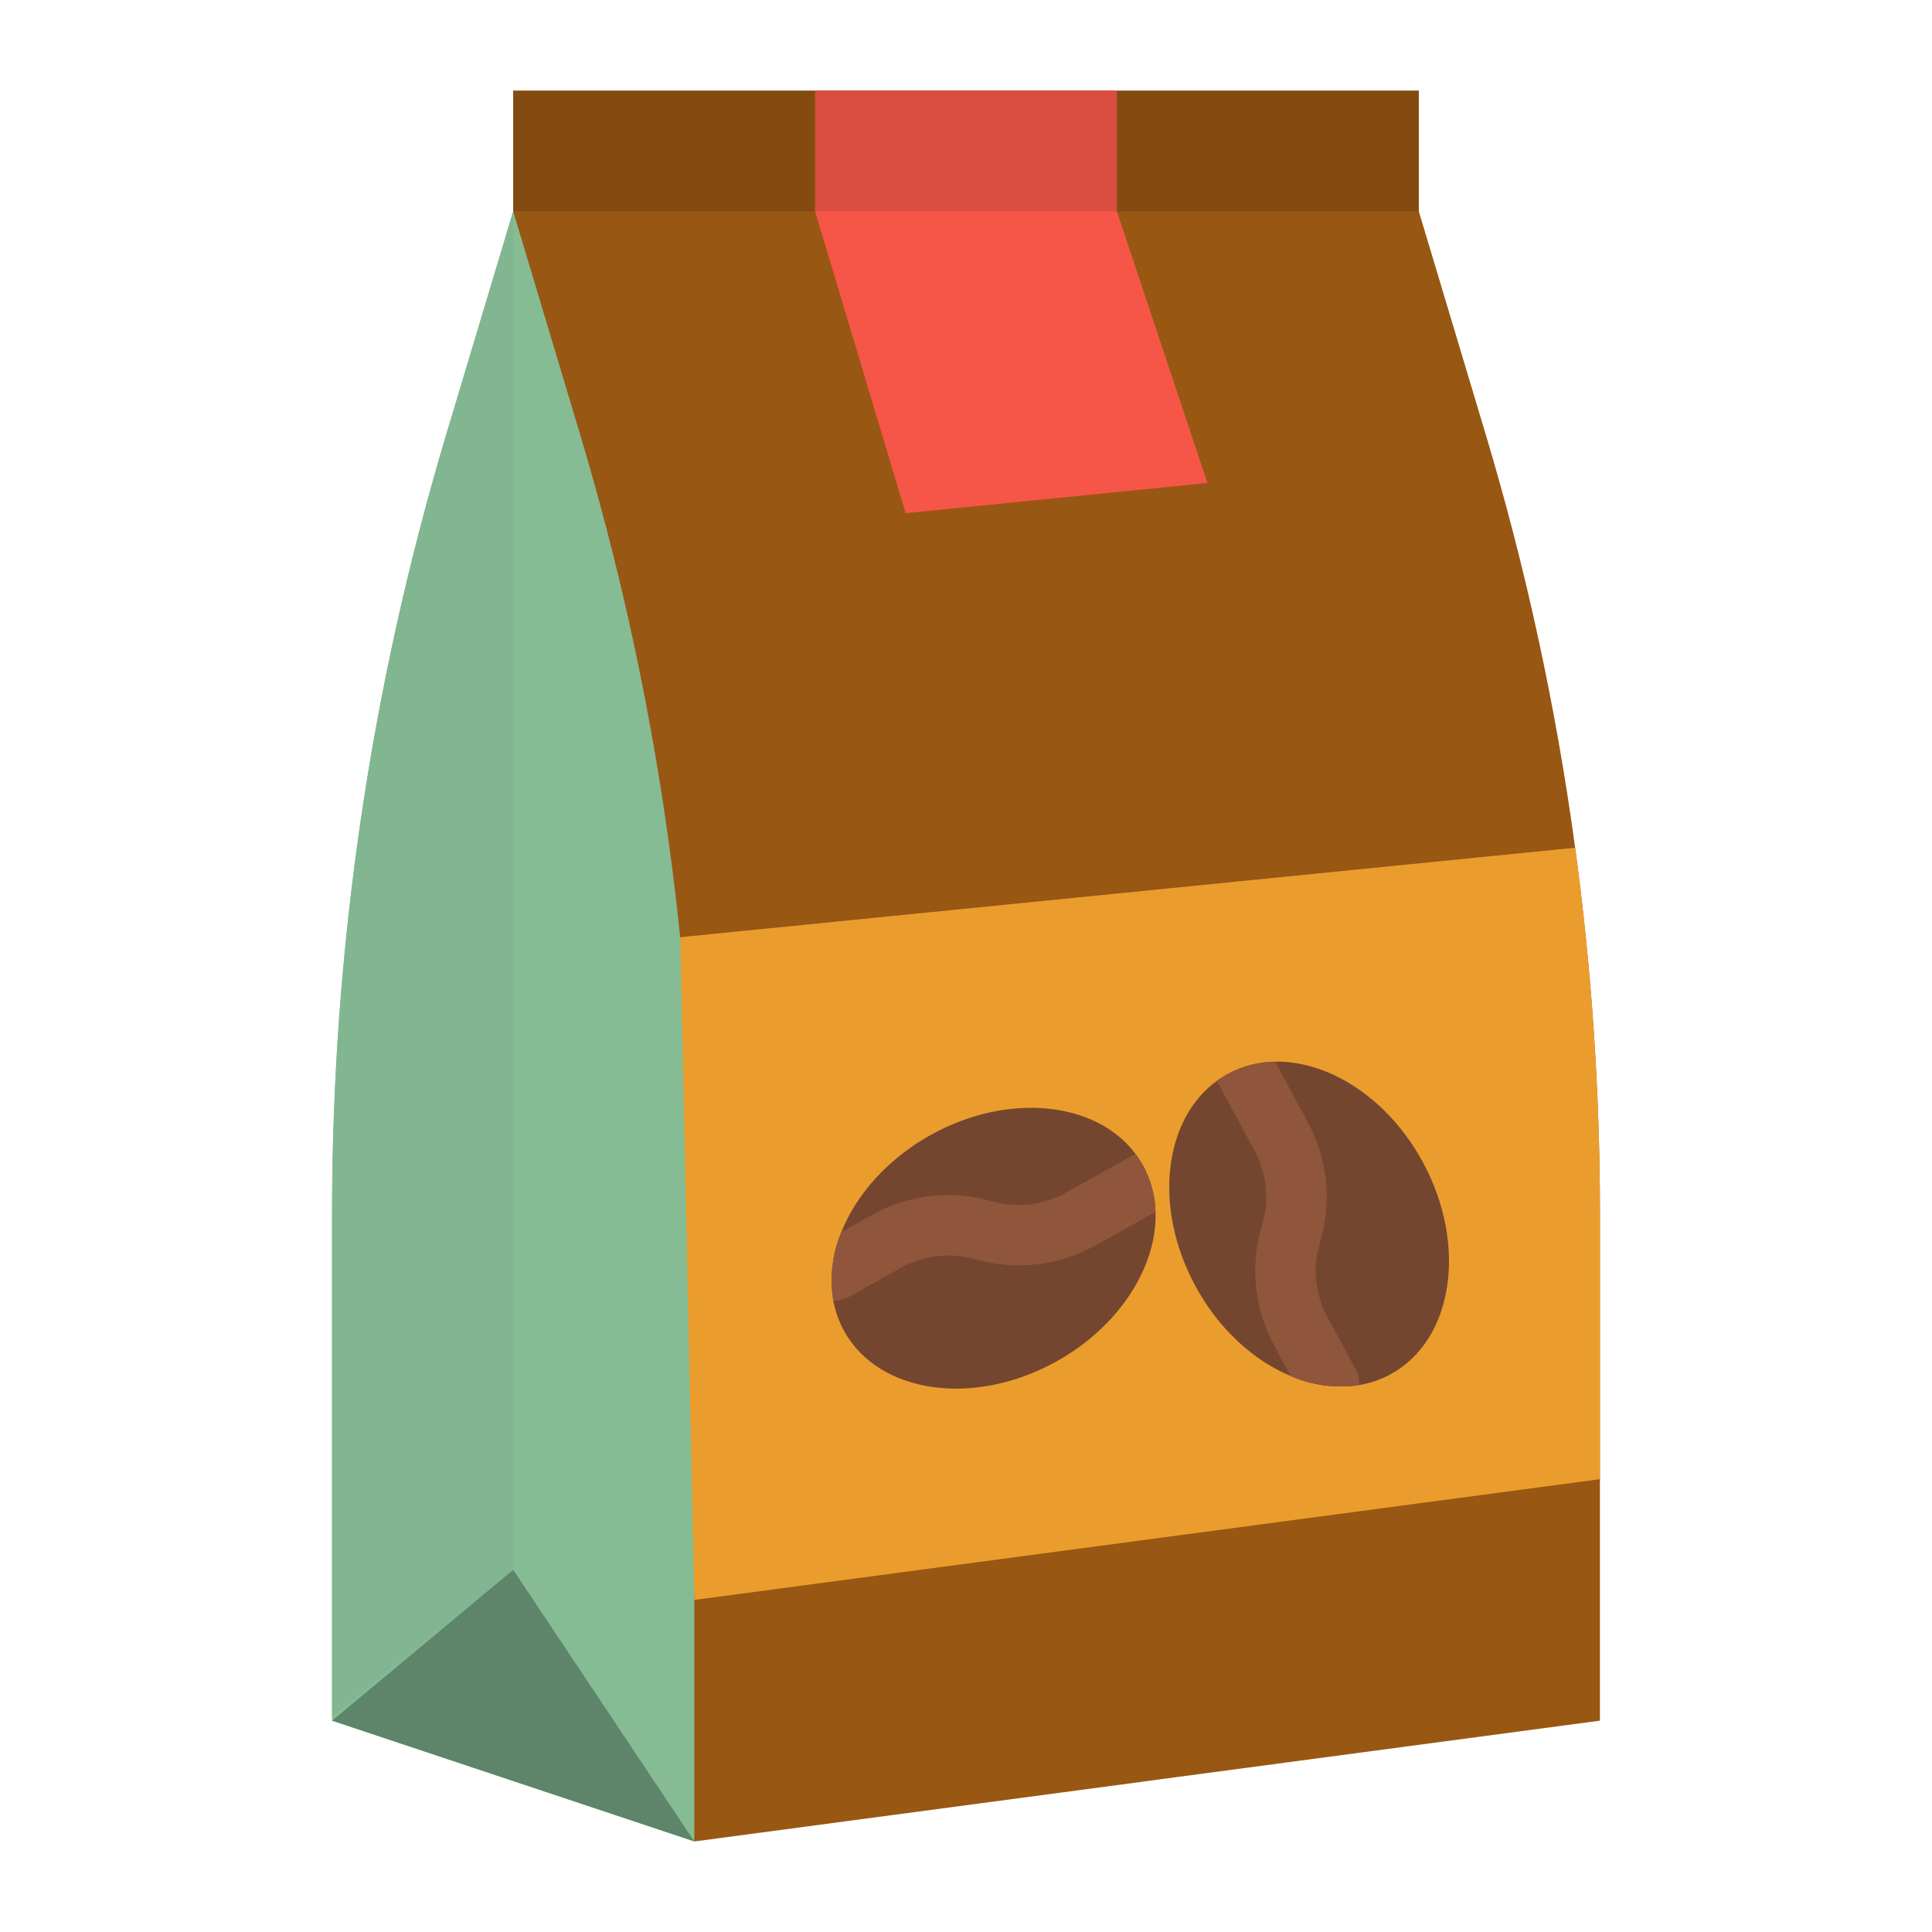
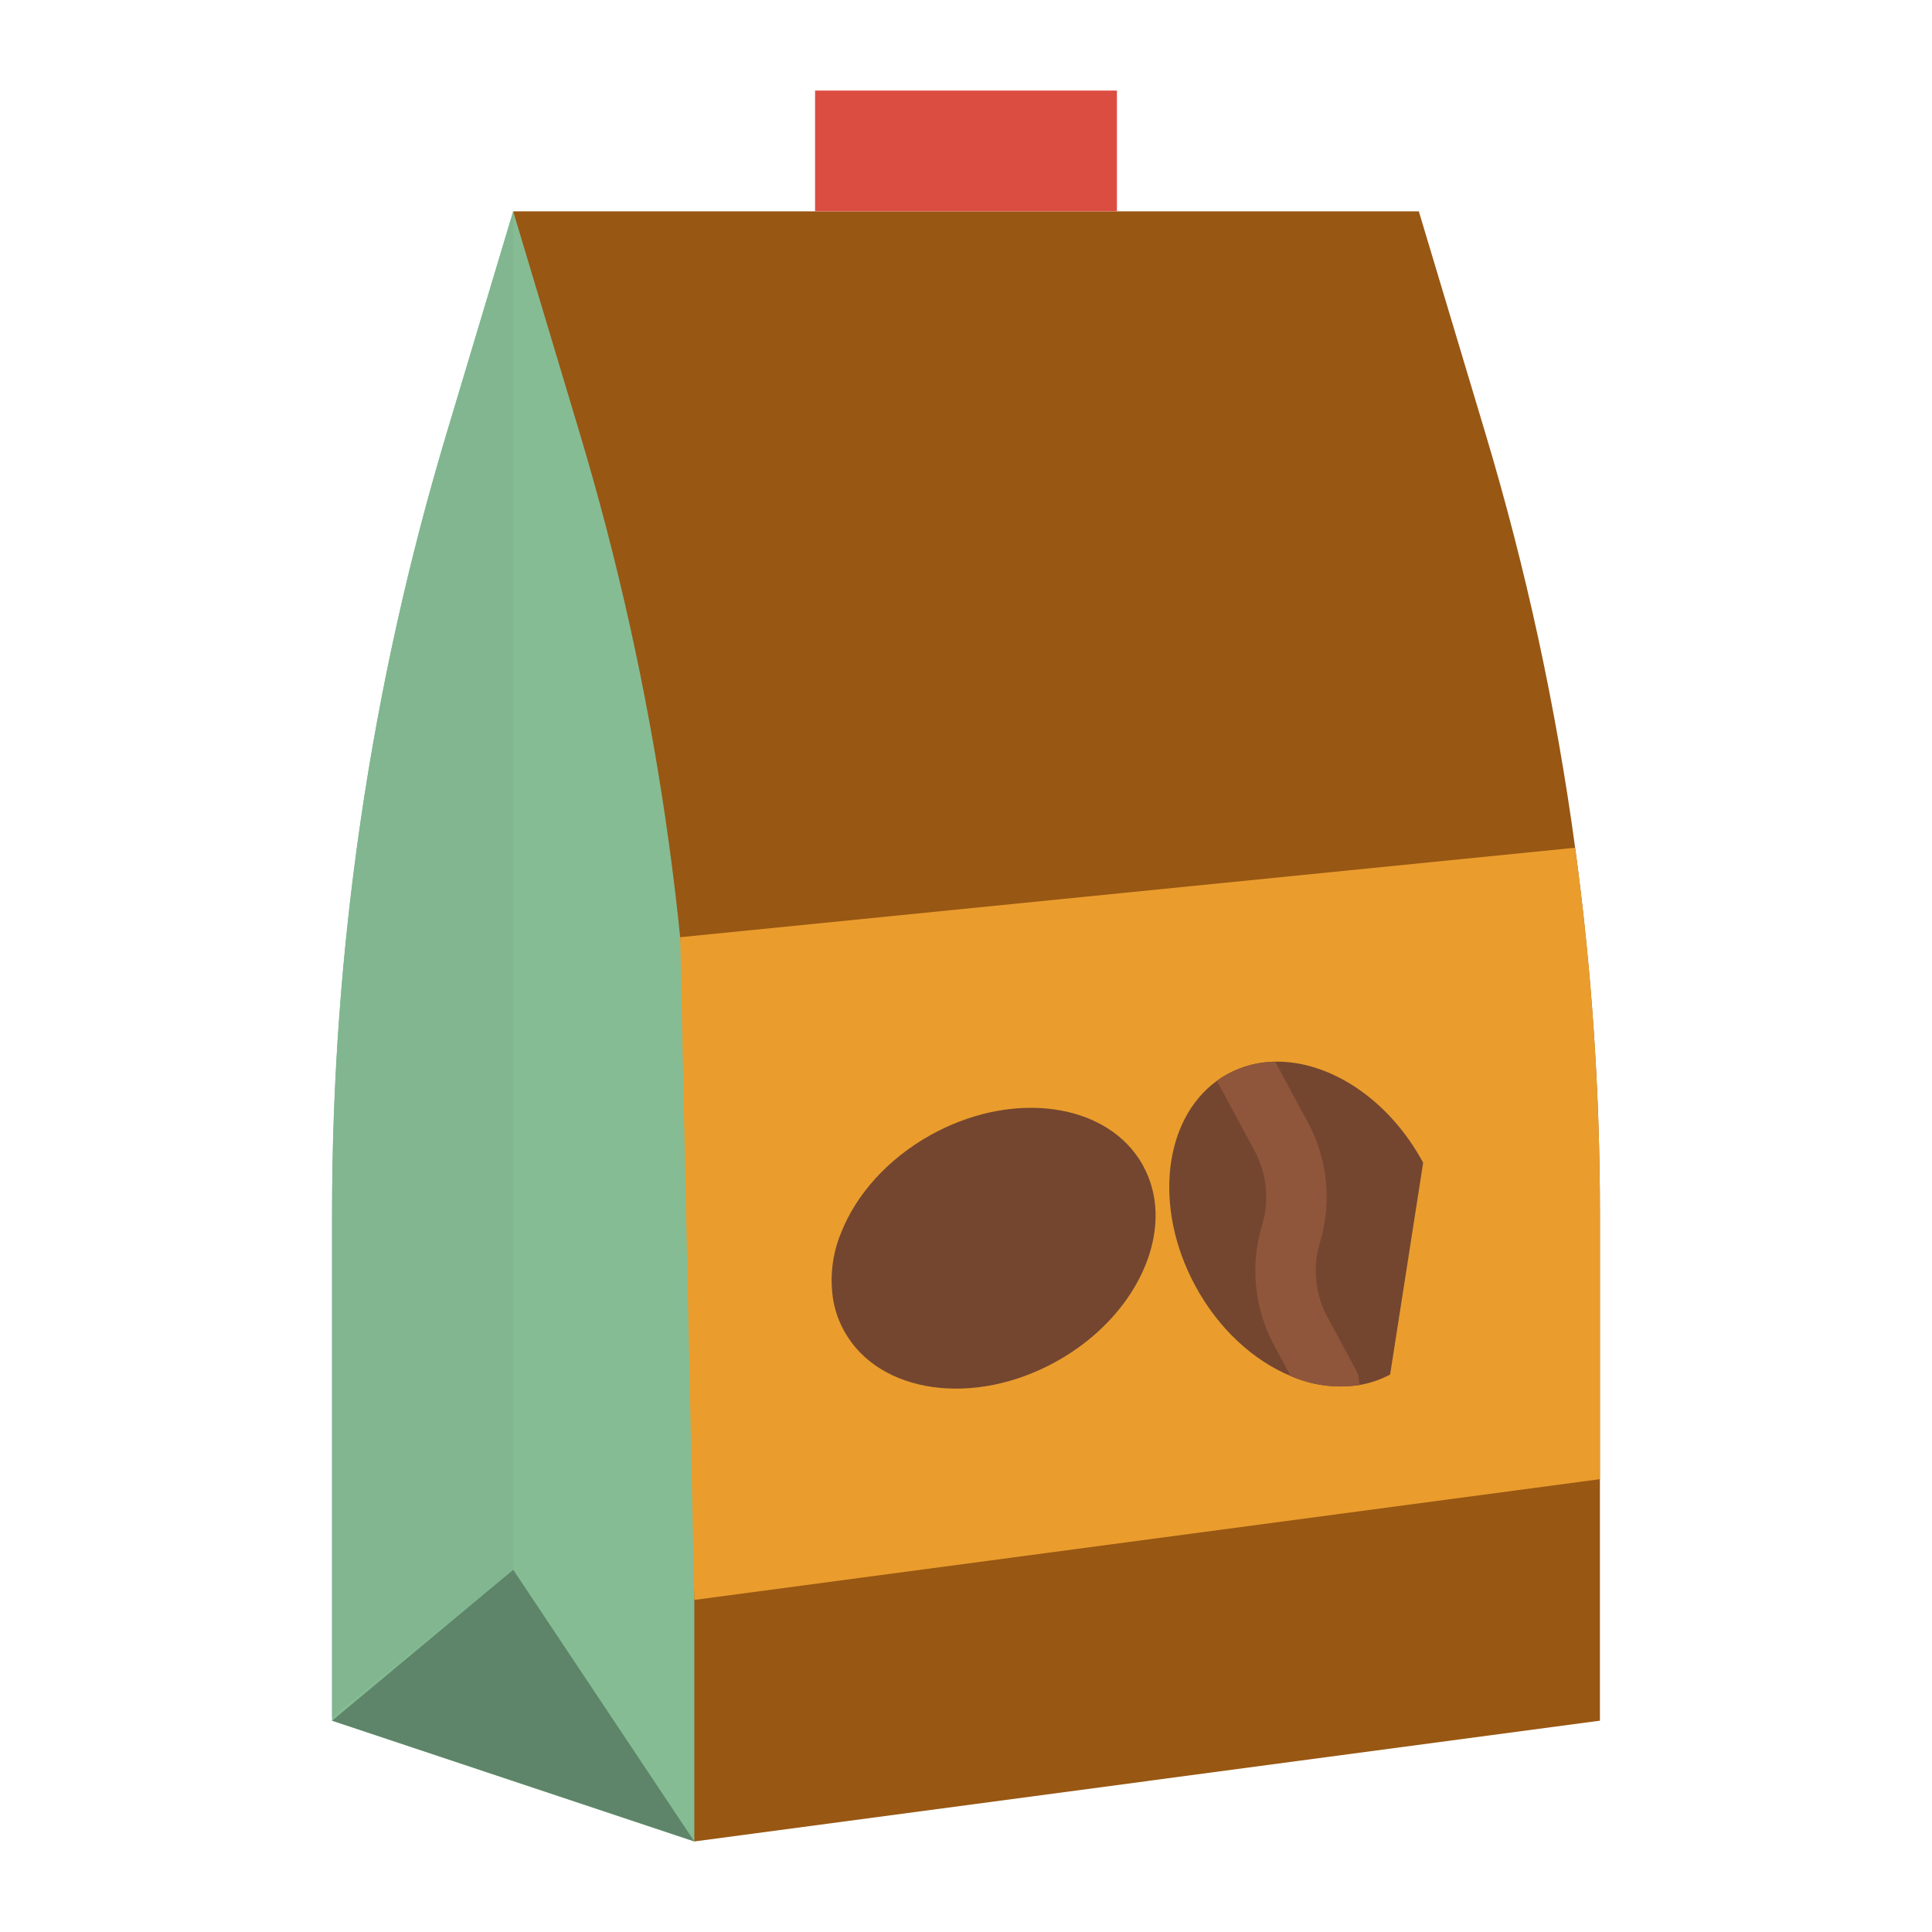
<svg xmlns="http://www.w3.org/2000/svg" width="500" height="500" viewBox="0 0 500 500" fill="none">
-   <path d="M367.188 54.688L364.717 60.885L139.438 61.523L132.812 54.688V23.438H367.188V54.688Z" fill="#834B10" />
  <path d="M414.062 314.102V445.312L179.688 476.562L132.812 406.25V54.688H367.188L384.414 112.129C394.949 147.222 402.717 183.087 407.646 219.395C411.919 250.783 414.062 282.424 414.062 314.102Z" fill="#985713" />
  <path d="M179.688 314.102V476.562L85.938 445.312V314.102C85.938 245.693 95.926 177.651 115.586 112.129L132.812 54.688L150.039 112.129C169.699 177.651 179.687 245.693 179.688 314.102Z" fill="#85BC94" />
  <path d="M414.062 314.102V382.812L179.688 414.062L176.035 242.549L407.646 219.395C411.919 250.783 414.062 282.424 414.062 314.102Z" fill="#EA9D2D" />
-   <path d="M312.5 125L234.375 132.812L210.938 54.688L214.695 48.828L289.062 54.688L312.5 125Z" fill="#F55648" />
-   <path d="M359.766 355.724C357.273 357.061 354.578 357.981 351.788 358.448C345.761 359.367 339.597 358.554 334.014 356.104C324.414 352.11 315.342 343.936 309.297 332.696C298.438 312.54 301.123 289.718 314.932 279.718C315.858 279.039 316.831 278.425 317.842 277.882C321.587 275.875 325.762 274.803 330.01 274.757C344.053 274.503 359.424 284.415 368.311 300.909C379.883 322.403 376.065 346.944 359.766 355.724Z" fill="#744630" />
+   <path d="M359.766 355.724C357.273 357.061 354.578 357.981 351.788 358.448C345.761 359.367 339.597 358.554 334.014 356.104C324.414 352.11 315.342 343.936 309.297 332.696C298.438 312.54 301.123 289.718 314.932 279.718C315.858 279.039 316.831 278.425 317.842 277.882C321.587 275.875 325.762 274.803 330.01 274.757C344.053 274.503 359.424 284.415 368.311 300.909Z" fill="#744630" />
  <path d="M351.787 358.447C345.76 359.366 339.596 358.553 334.014 356.103L329.795 348.281C327.23 343.548 325.629 338.354 325.084 332.998C324.539 327.643 325.062 322.232 326.621 317.08C327.588 313.894 327.913 310.548 327.578 307.236C327.243 303.924 326.254 300.711 324.668 297.783L314.932 279.717C315.858 279.038 316.83 278.425 317.842 277.881C321.587 275.874 325.761 274.802 330.01 274.756L338.418 290.371C340.985 295.103 342.587 300.298 343.132 305.654C343.677 311.009 343.153 316.42 341.592 321.572C340.626 324.759 340.303 328.105 340.64 331.417C340.976 334.73 341.967 337.942 343.555 340.869L350.859 354.434C351.524 355.664 351.844 357.05 351.787 358.447Z" fill="#8F563B" />
  <path d="M273.448 352.315C252.119 364.2 227.53 360.733 218.516 344.561C217.135 342.086 216.172 339.401 215.664 336.612C214.662 330.602 215.39 324.431 217.764 318.819C221.612 309.161 229.659 299.981 240.811 293.761C260.801 282.618 283.653 284.981 293.868 298.624C294.558 299.544 295.184 300.509 295.743 301.515C297.801 305.231 298.936 309.387 299.053 313.634C299.502 327.677 289.815 343.194 273.448 352.315Z" fill="#744630" />
-   <path d="M299.053 313.633L283.545 322.275C278.851 324.907 273.682 326.582 268.337 327.203C262.991 327.825 257.576 327.382 252.403 325.898C249.201 324.979 245.849 324.703 242.54 325.087C239.231 325.471 236.031 326.507 233.125 328.135L219.678 335.635C218.518 336.284 217.209 336.624 215.879 336.621C215.807 336.623 215.736 336.619 215.664 336.611C214.662 330.601 215.39 324.43 217.764 318.818L225.518 314.492C230.212 311.856 235.383 310.179 240.731 309.557C246.078 308.935 251.496 309.381 256.67 310.869C259.871 311.787 263.222 312.061 266.529 311.676C269.836 311.29 273.034 310.253 275.938 308.623L293.868 298.623C294.558 299.543 295.184 300.509 295.743 301.514C297.801 305.23 298.936 309.386 299.053 313.633Z" fill="#8F563B" />
  <path d="M85.938 445.312L132.812 406.25L179.688 476.562L85.938 445.312Z" fill="#5E8569" />
  <path d="M210.938 23.438H289.062V54.688H210.938V23.438Z" fill="#DC4D41" />
  <path d="M132.812 54.688V406.25L85.938 444.492V314.102C85.938 245.693 95.926 177.651 115.586 112.129L132.812 54.688Z" fill="#81B690" />
</svg>